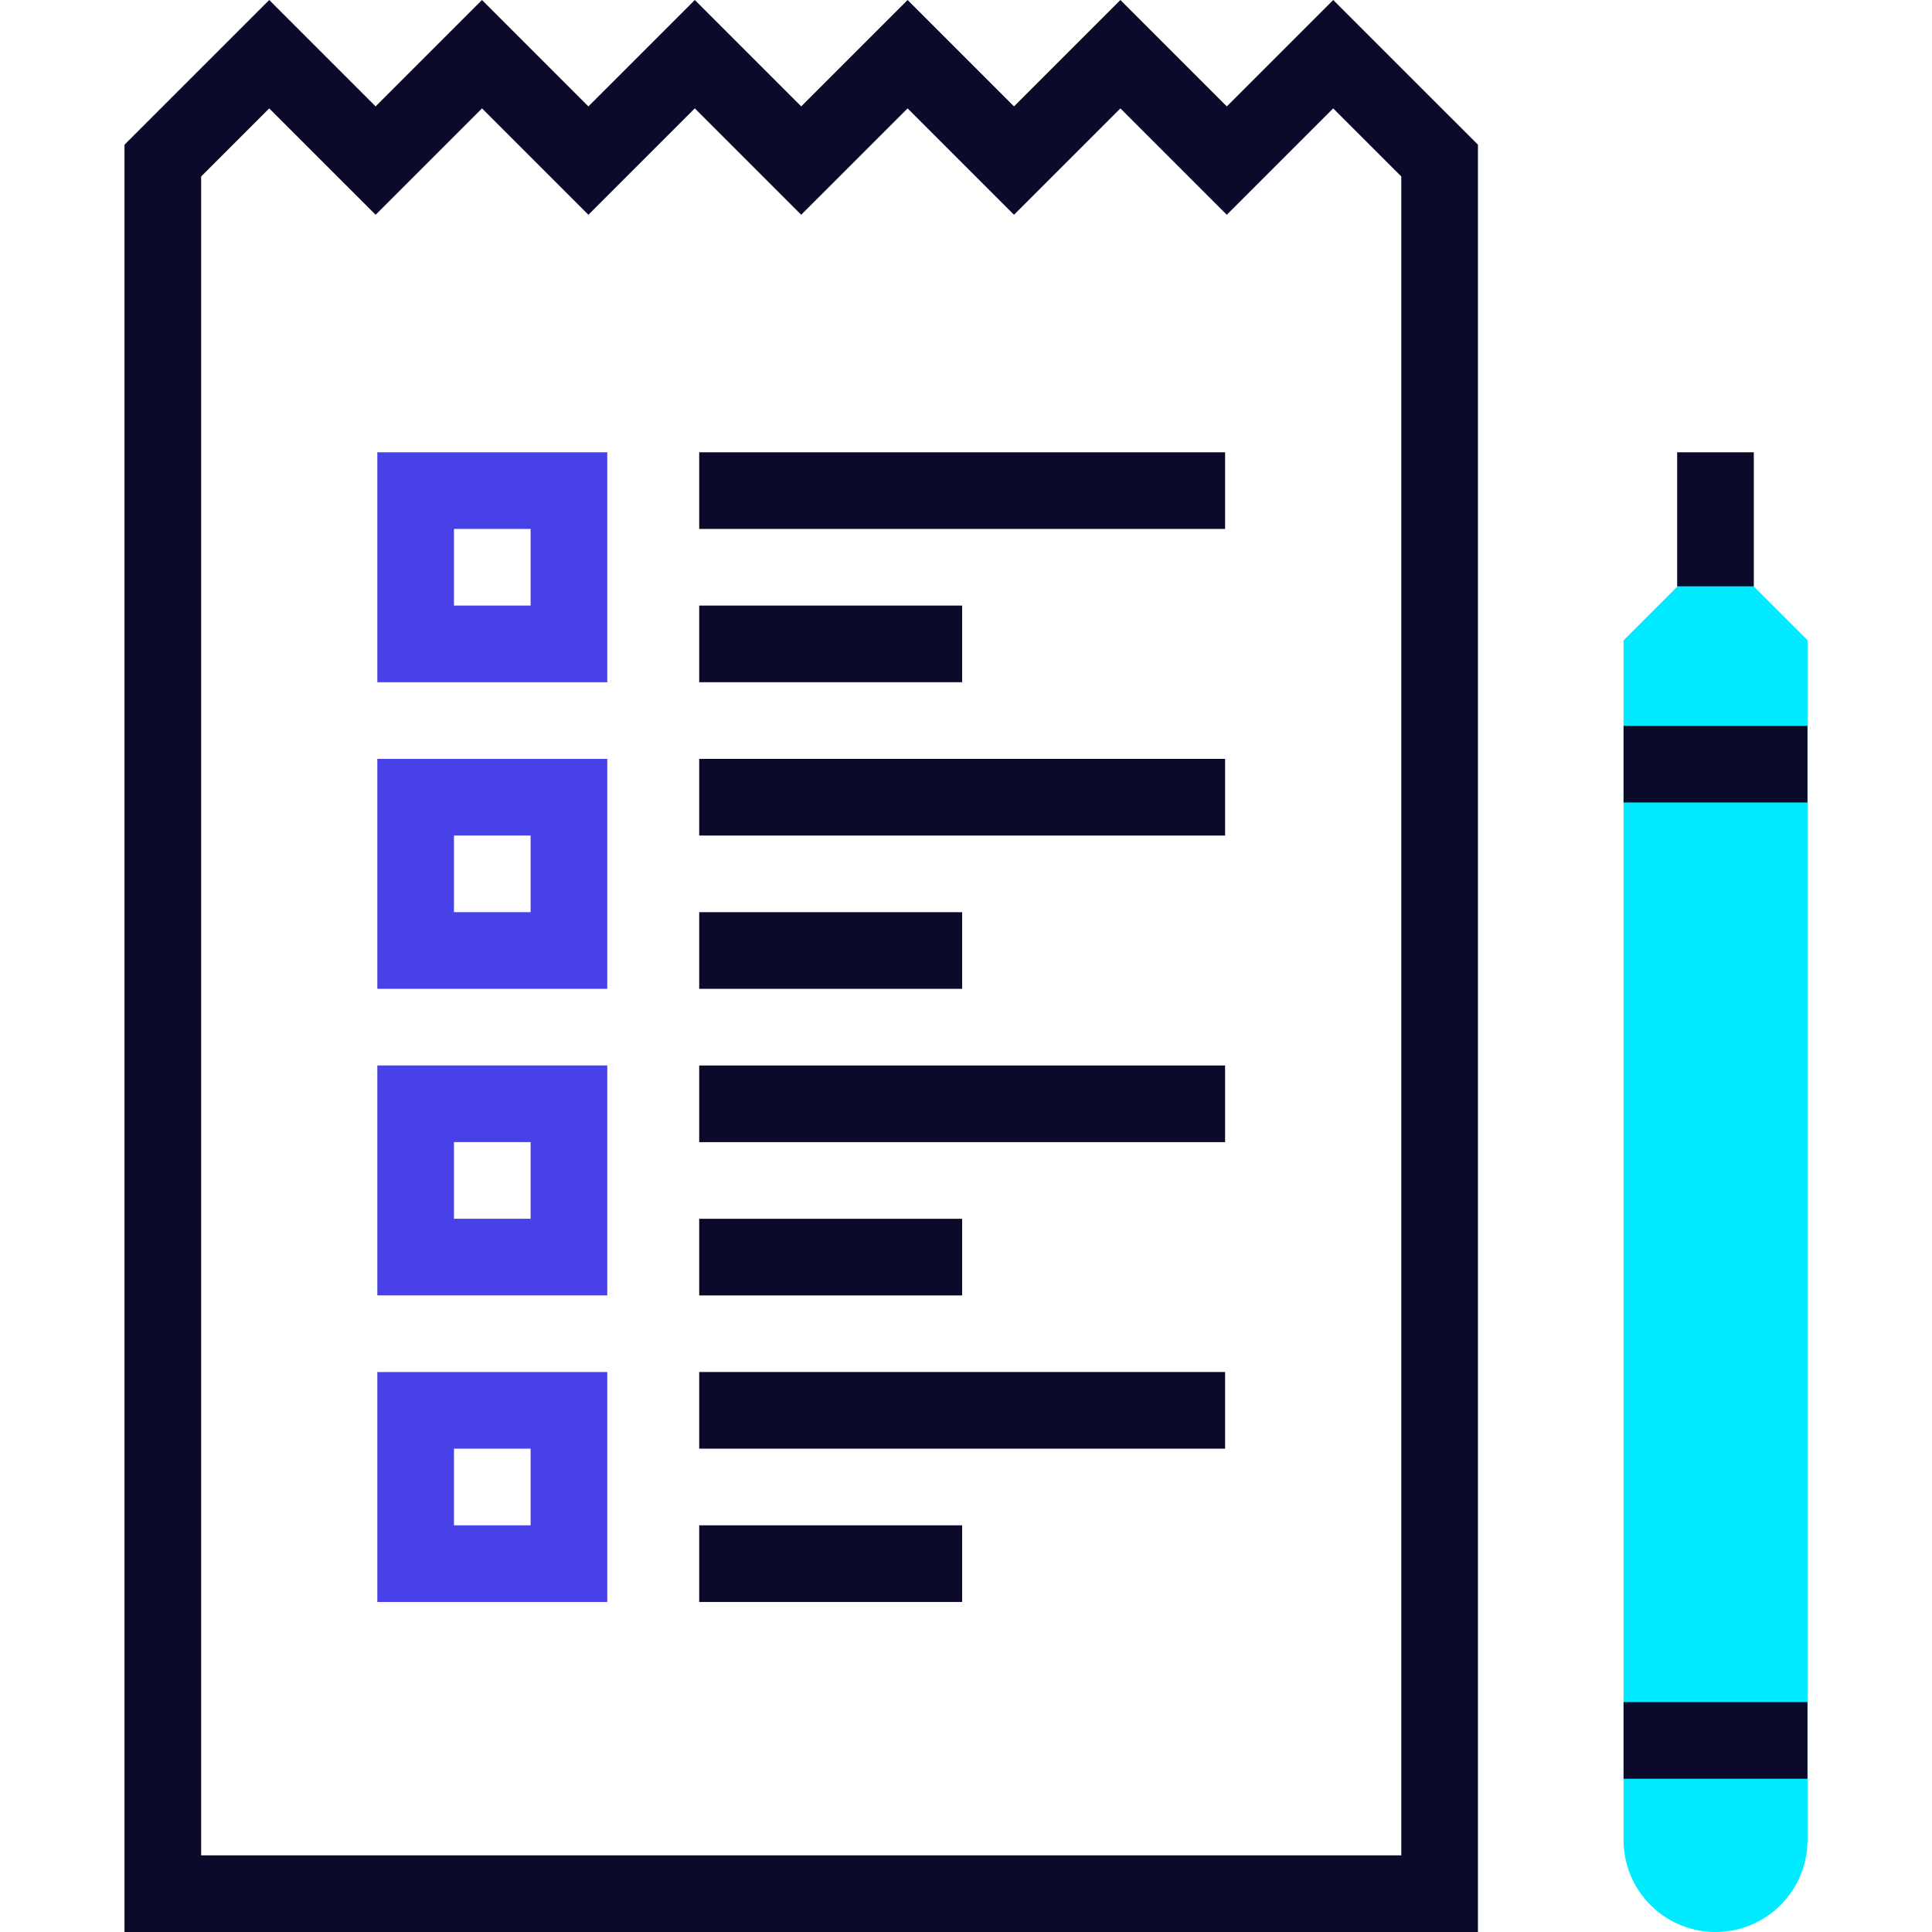
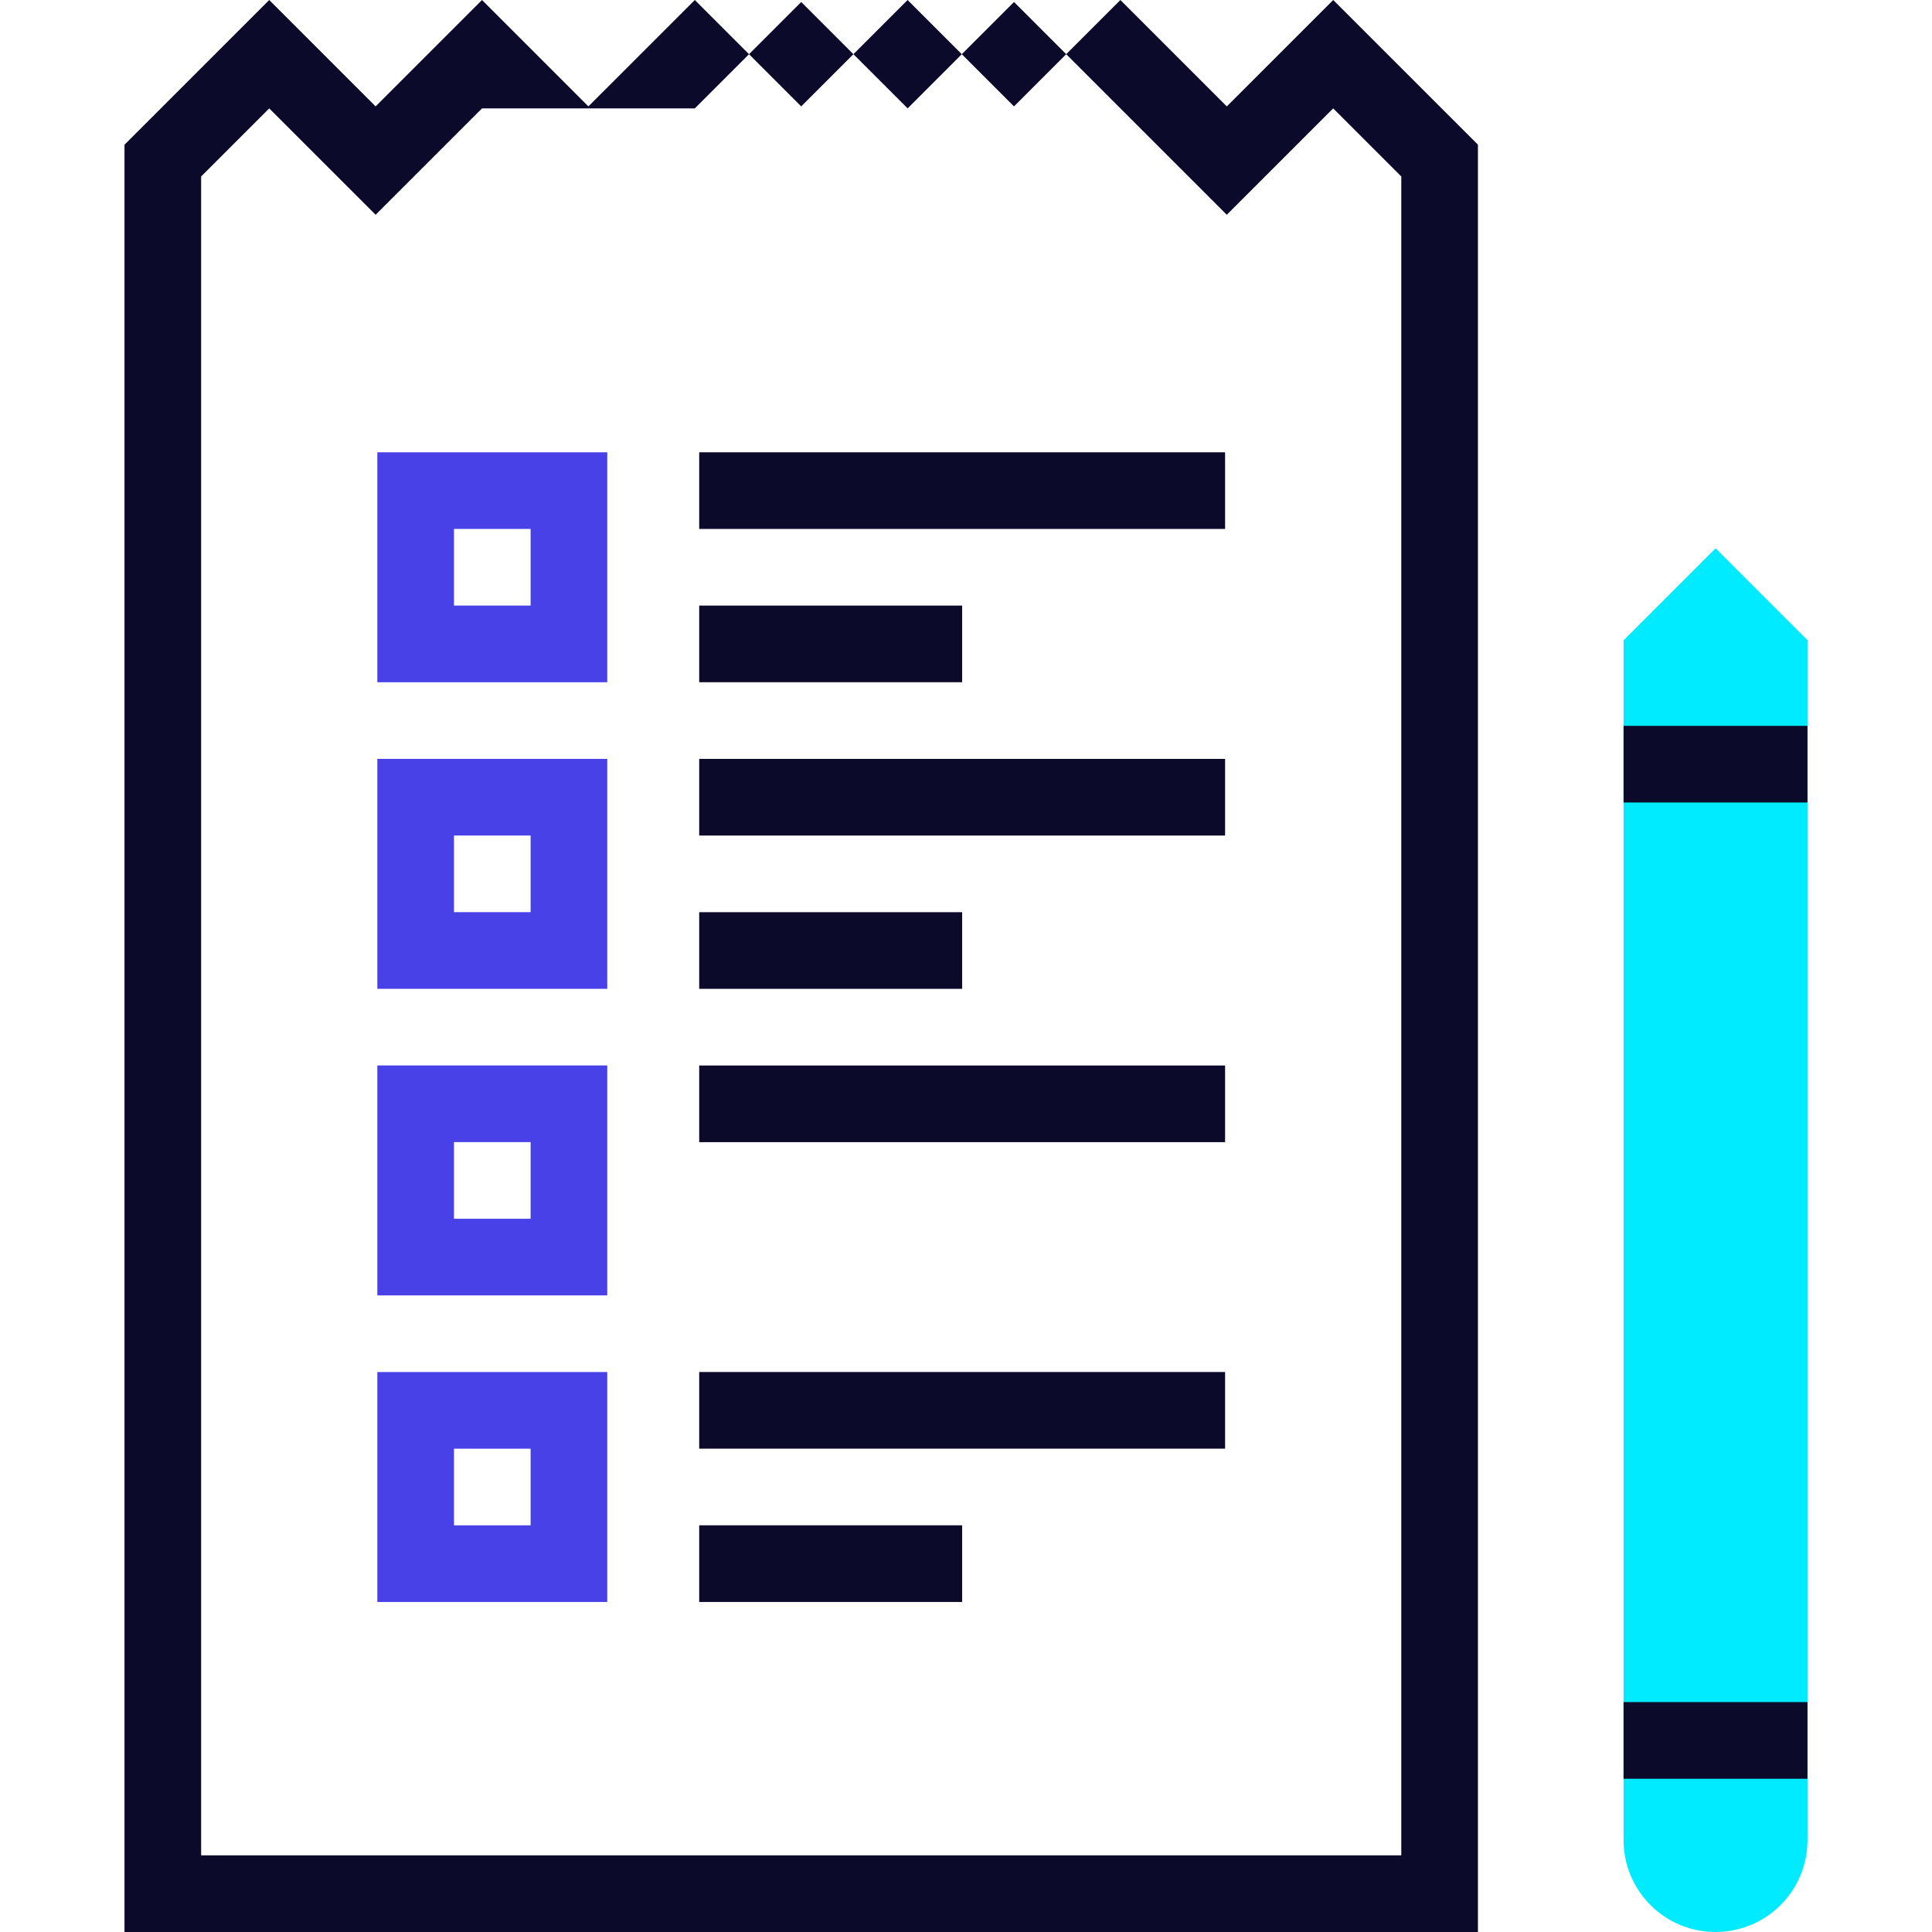
<svg xmlns="http://www.w3.org/2000/svg" version="1.1" id="Layer_1" x="0px" y="0px" viewBox="0 0 512 512" style="enable-background:new 0 0 512 512;" xml:space="preserve">
  <path style="fill:#00ebff;" d="M430.26,169.595v318.029c0,6.239,2.381,12.472,7.142,17.234c4.754,4.759,10.995,7.14,17.231,7.14  s12.477-2.381,17.231-7.14c4.762-4.762,7.142-10.998,7.142-17.234V169.595H430.26z" />
  <rect x="430.26" y="451.072" style="fill:#0C0A2B;" width="48.742" height="20.314" />
  <rect x="437.393" y="152.372" transform="matrix(-0.707 -0.707 0.707 -0.707 656.168 611.008)" style="fill:#00ebff;" width="34.47" height="34.47" />
  <g>
-     <rect x="444.468" y="119.864" style="fill:#0C0A2B;" width="20.311" height="35.515" />
    <rect x="430.26" y="192.358" style="fill:#0C0A2B;" width="48.742" height="20.311" />
-     <path style="fill:#0C0A2B;" d="M391.668,512H32.992V38.349L71.346,0l28.196,28.196L127.74,0l28.193,28.196L184.132,0l28.196,28.196   L240.526,0l28.193,28.196L296.918,0l28.196,28.196L353.312,0l38.356,38.346V512z M53.303,491.686h318.054V46.766l-18.048-18.043   l-28.198,28.193l-28.193-28.193l-28.201,28.193l-28.191-28.193l-28.198,28.193l-28.196-28.193l-28.198,28.193L127.74,28.723   L99.542,56.916L71.346,28.723L53.303,46.766V491.686z" />
+     <path style="fill:#0C0A2B;" d="M391.668,512H32.992V38.349L71.346,0l28.196,28.196L127.74,0l28.193,28.196L184.132,0l28.196,28.196   L240.526,0l28.193,28.196L296.918,0l28.196,28.196L353.312,0l38.356,38.346V512z M53.303,491.686h318.054V46.766l-18.048-18.043   l-28.198,28.193l-28.193-28.193l-28.191-28.193l-28.198,28.193l-28.196-28.193l-28.198,28.193L127.74,28.723   L99.542,56.916L71.346,28.723L53.303,46.766V491.686z" />
  </g>
  <path style="fill:#4841e8;" d="M99.995,119.864V180.8h60.936v-60.936H99.995z M140.617,160.486h-20.311v-20.314h20.311V160.486z" />
  <g>
    <rect x="185.294" y="119.864" style="fill:#0C0A2B;" width="139.366" height="20.311" />
    <rect x="185.294" y="160.486" style="fill:#0C0A2B;" width="69.683" height="20.311" />
  </g>
  <path style="fill:#4841e8;" d="M99.995,201.111v60.936h60.936v-60.936H99.995z M140.617,241.733h-20.311v-20.311h20.311V241.733z" />
  <g>
    <rect x="185.294" y="201.114" style="fill:#0C0A2B;" width="139.366" height="20.314" />
    <rect x="185.294" y="241.741" style="fill:#0C0A2B;" width="69.683" height="20.311" />
  </g>
  <path style="fill:#4841e8;" d="M99.995,282.358v60.936h60.936v-60.936H99.995z M140.617,322.982h-20.311v-20.314h20.311V322.982z" />
  <g>
    <rect x="185.294" y="282.368" style="fill:#0C0A2B;" width="139.366" height="20.314" />
-     <rect x="185.294" y="322.995" style="fill:#0C0A2B;" width="69.683" height="20.311" />
  </g>
  <path style="fill:#4841e8;" d="M99.995,363.604v60.936h60.936v-60.936H99.995z M140.617,404.227h-20.311v-20.311h20.311V404.227z" />
  <g>
    <rect x="185.294" y="363.597" style="fill:#0C0A2B;" width="139.366" height="20.314" />
    <rect x="185.294" y="404.224" style="fill:#0C0A2B;" width="69.683" height="20.314" />
  </g>
  <g>
</g>
  <g>
</g>
  <g>
</g>
  <g>
</g>
  <g>
</g>
  <g>
</g>
  <g>
</g>
  <g>
</g>
  <g>
</g>
  <g>
</g>
  <g>
</g>
  <g>
</g>
  <g>
</g>
  <g>
</g>
  <g>
</g>
</svg>